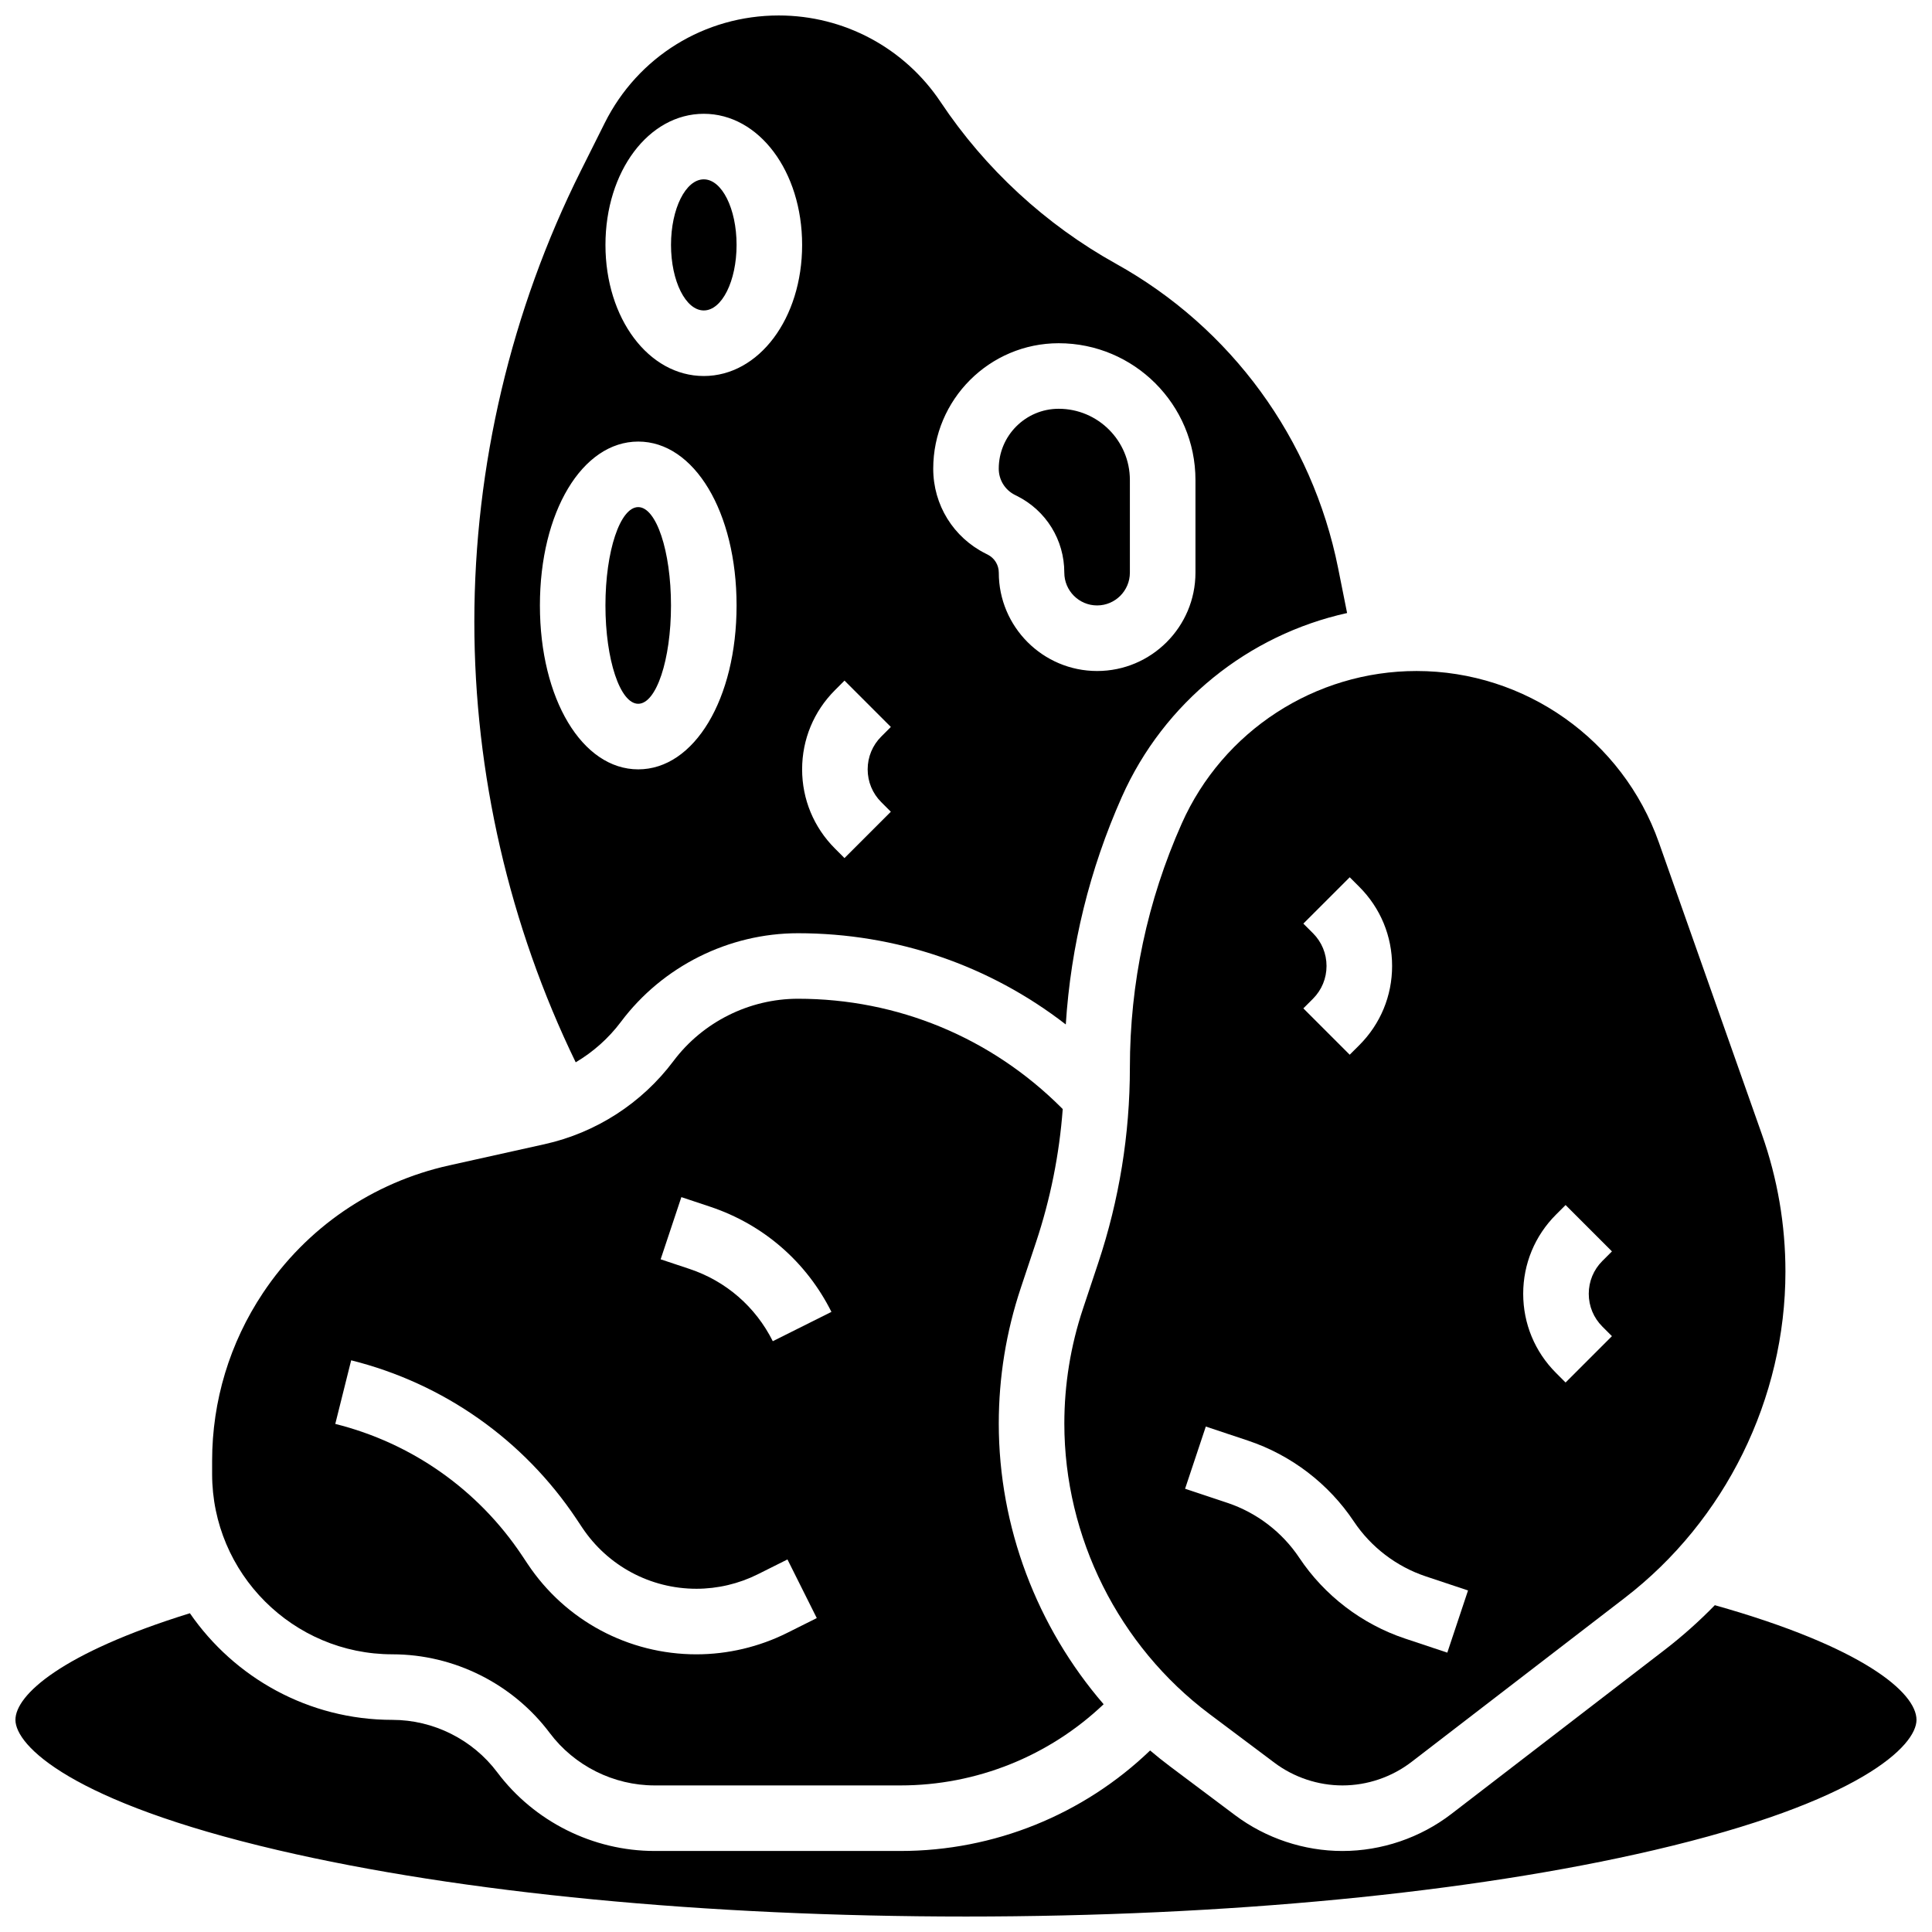
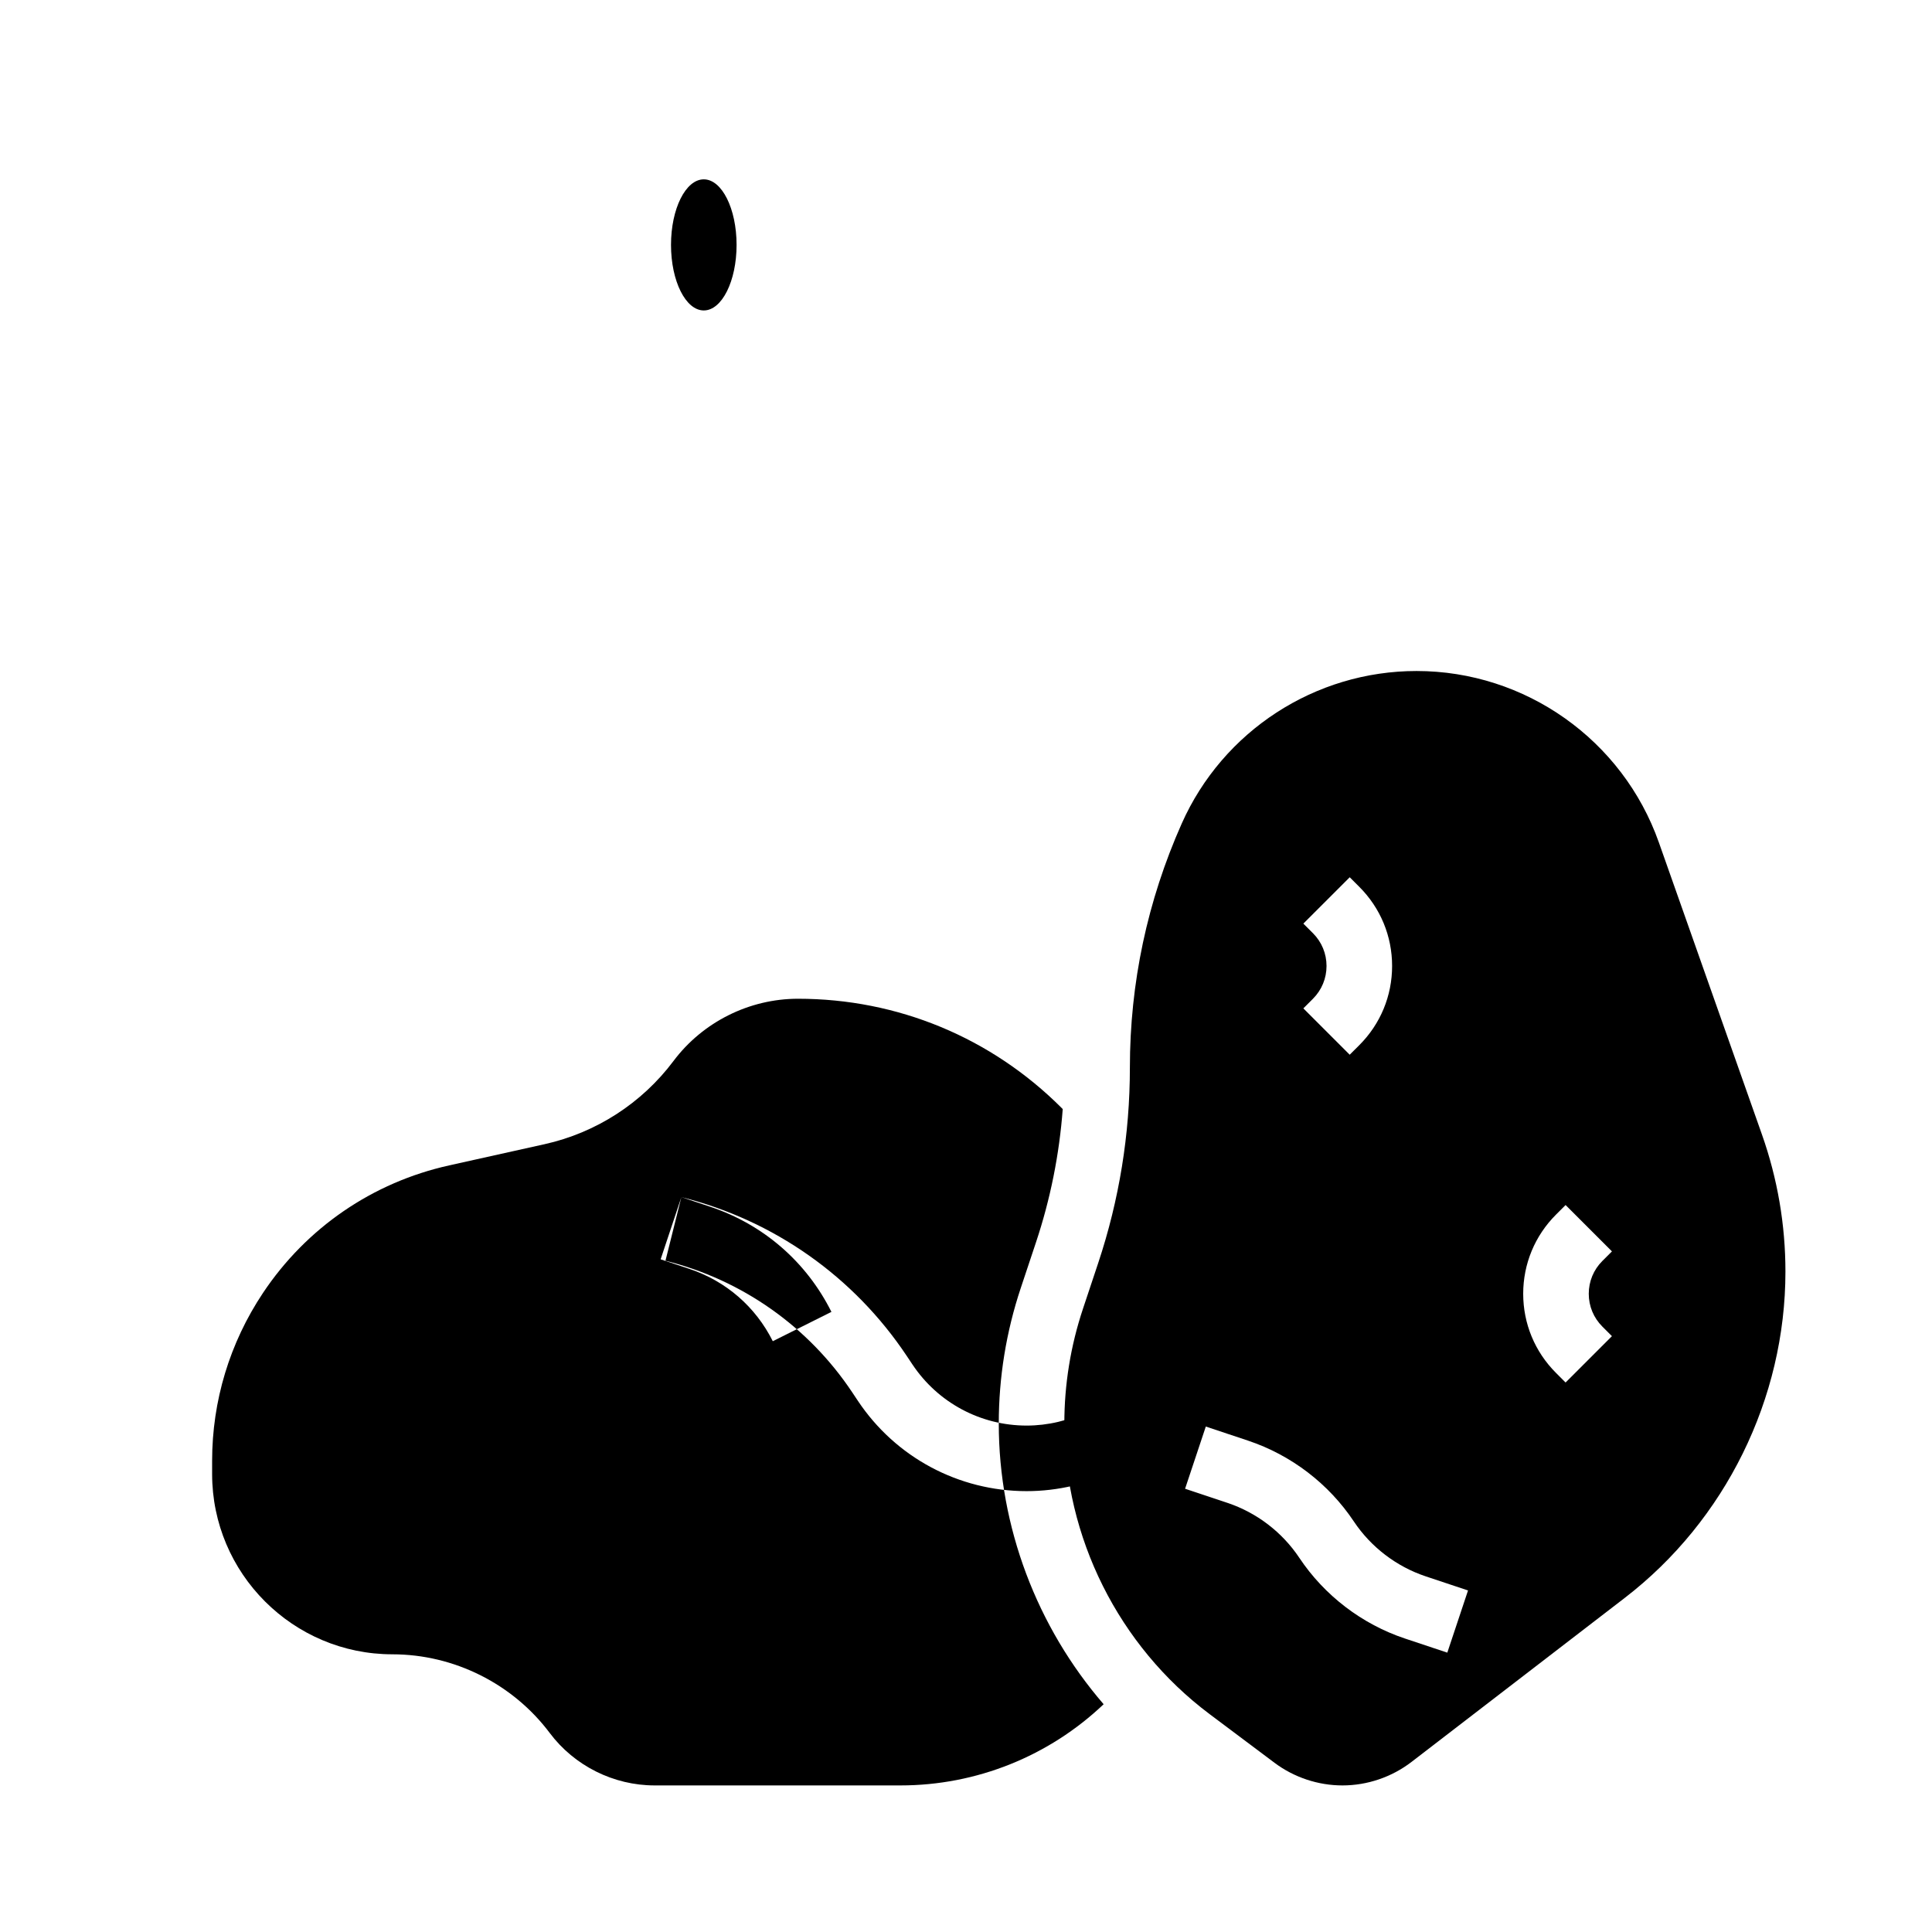
<svg xmlns="http://www.w3.org/2000/svg" width="800px" height="800px" version="1.1" viewBox="144 144 512 512">
  <defs>
    <clipPath id="b">
-       <path d="m269 148.09h232v277.91h-232z" />
-     </clipPath>
+       </clipPath>
    <clipPath id="a">
      <path d="m148.09 569h503.81v82.902h-503.81z" />
    </clipPath>
  </defs>
-   <path d="m321.82 304.45c0 14.391-3.887 26.059-8.684 26.059-4.801 0-8.688-11.668-8.688-26.059 0-14.395 3.887-26.059 8.688-26.059 4.797 0 8.684 11.664 8.684 26.059" />
  <path d="m339.2 208.9c0 9.594-3.891 17.371-8.688 17.371-4.797 0-8.688-7.777-8.688-17.371s3.891-17.371 8.688-17.371c4.797 0 8.688 7.777 8.688 17.371" />
-   <path d="m412.98 275.17 0.504 0.25c7.75 3.875 12.57 11.672 12.57 20.34 0 4.789 3.898 8.688 8.688 8.688 4.789 0 8.688-3.898 8.688-8.688v-24.566c-0.004-10.402-8.465-18.863-18.867-18.863-8.758 0-15.883 7.125-15.883 15.879 0 2.969 1.648 5.633 4.301 6.961z" />
  <path d="m457.16 362.27c-9.109 20.496-13.73 42.262-13.73 64.691 0 17.629-2.828 35.047-8.402 51.773l-4.031 12.098c-3.277 9.832-4.938 20.07-4.938 30.434 0 30.129 14.391 58.914 38.496 76.992l17.203 12.898c5.16 3.871 11.555 6 18.004 6 6.582 0 13.078-2.211 18.297-6.223l56.52-43.477c26.66-20.504 42.578-52.832 42.578-86.473 0-12.402-2.094-24.621-6.219-36.312l-27.32-77.406c-9.594-27.18-35.402-45.441-64.223-45.441-26.887 0-51.316 15.875-62.234 40.445zm99.191 103.62 2.547-2.543 12.285 12.285-2.547 2.543c-2.32 2.32-3.598 5.406-3.598 8.688s1.277 6.367 3.598 8.688l2.543 2.543-12.285 12.285-2.543-2.547c-5.602-5.602-8.688-13.051-8.688-20.973 0.004-7.918 3.086-15.367 8.688-20.969zm-54.66-89.406 2.543 2.543c5.602 5.602 8.688 13.051 8.688 20.969 0 7.922-3.086 15.371-8.688 20.973l-2.547 2.543-12.285-12.285 2.543-2.543c2.32-2.32 3.598-5.406 3.598-8.688s-1.277-6.367-3.598-8.688l-2.543-2.543zm1.086 170.71c4.535 6.805 11.305 11.973 19.062 14.559l11.203 3.734-5.492 16.48-11.203-3.734c-11.402-3.801-21.355-11.402-28.023-21.406-4.535-6.805-11.305-11.973-19.062-14.559l-11.203-3.734 5.492-16.48 11.203 3.734c11.402 3.805 21.355 11.406 28.023 21.406z" />
  <g clip-path="url(#b)">
-     <path d="m308.58 414.76c11.016-14.68 28.543-23.445 46.895-23.445 26.02 0 50.727 8.5 70.969 24.176 1.336-20.828 6.301-41.055 14.844-60.277 11.16-25.105 33.555-42.977 59.707-48.754l-2.379-11.898c-6.859-34.289-28.324-63.695-58.891-80.68-18.582-10.324-34.641-25.129-46.43-42.82-9.594-14.379-25.633-22.965-42.918-22.965-19.66 0-37.336 10.926-46.125 28.508l-6.328 12.656c-18.461 36.922-28.219 78.254-28.219 119.54 0 40.238 9.297 80.516 26.863 116.72 4.641-2.746 8.734-6.387 12.012-10.758zm115.99-179.8c19.98 0 36.238 16.258 36.238 36.238v24.566c0 14.367-11.691 26.059-26.059 26.059-14.367 0-26.059-11.691-26.059-26.059 0-2.047-1.137-3.887-2.969-4.801l-0.504-0.254c-8.574-4.285-13.902-12.906-13.902-22.496 0-18.336 14.918-33.254 33.254-33.254zm-56.77 89.406 12.285 12.285-2.547 2.547c-2.32 2.32-3.598 5.406-3.598 8.688s1.277 6.367 3.598 8.688l2.543 2.543-12.285 12.285-2.539-2.547c-5.602-5.602-8.688-13.051-8.688-20.969 0-7.922 3.086-15.371 8.688-20.969zm-37.289-150.21c14.613 0 26.059 15.262 26.059 34.746 0 19.484-11.445 34.746-26.059 34.746-14.613 0-26.059-15.262-26.059-34.746 0-19.484 11.445-34.746 26.059-34.746zm-17.371 86.863c14.855 0 26.059 18.672 26.059 43.434s-11.203 43.434-26.059 43.434-26.059-18.672-26.059-43.434c-0.004-24.762 11.199-43.434 26.059-43.434z" />
-   </g>
+     </g>
  <g clip-path="url(#a)">
-     <path d="m598.45 569.39c-4.125 4.234-8.559 8.195-13.285 11.836l-56.52 43.477c-8.238 6.336-18.496 9.828-28.891 9.828-10.184 0-20.281-3.367-28.43-9.477l-17.203-12.902c-1.824-1.367-3.598-2.789-5.328-4.258-17.707 17.016-41.363 26.633-66.172 26.633h-65.148c-16.316 0-31.902-7.793-41.695-20.848-6.527-8.703-16.918-13.898-27.797-13.898-22.234 0-41.898-11.207-53.656-28.258-33.969 10.52-46.234 21.66-46.234 28.258 0 6.793 14.66 21.715 69.613 34.535 48.59 11.34 113.33 17.582 182.29 17.582s133.7-6.246 182.29-17.582c54.949-12.82 69.609-27.742 69.609-34.535 0-7.203-14.129-19.312-53.449-30.391z" />
-   </g>
-   <path d="m247.99 582.41c16.316 0 31.902 7.793 41.695 20.848 6.527 8.703 16.918 13.898 27.797 13.898h65.148c20.16 0 39.383-7.769 53.844-21.516-17.676-20.477-27.789-46.953-27.789-74.383 0-12.234 1.961-24.32 5.832-35.93l4.031-12.098c3.824-11.473 6.188-23.309 7.086-35.316l-0.293-0.293c-18.66-18.66-43.477-28.941-69.867-28.941-12.91 0-25.246 6.168-32.992 16.496-8.387 11.188-20.523 19.016-34.176 22.051l-25.277 5.617c-20.289 4.508-37.812 16.516-49.344 33.809-8.812 13.219-13.473 28.605-13.473 44.496v3.484c0 26.344 21.434 47.777 47.777 47.777zm76.578-121.16 7.633 2.543c14.082 4.695 25.496 14.594 32.137 27.871l-15.539 7.769c-4.566-9.129-12.41-15.934-22.09-19.16l-7.633-2.543zm-87.504 43.246c24.508 6.125 45.719 21.074 59.734 42.094l1.504 2.258c6.762 10.137 18.07 16.191 30.258 16.191 5.617 0 11.238-1.328 16.266-3.84l7.859-3.93 7.769 15.539-7.859 3.93c-7.43 3.711-15.738 5.676-24.035 5.676-18.008 0-34.723-8.945-44.711-23.93l-1.504-2.258c-11.609-17.414-29.188-29.801-49.492-34.875z" />
+     </g>
+   <path d="m247.99 582.41c16.316 0 31.902 7.793 41.695 20.848 6.527 8.703 16.918 13.898 27.797 13.898h65.148c20.16 0 39.383-7.769 53.844-21.516-17.676-20.477-27.789-46.953-27.789-74.383 0-12.234 1.961-24.32 5.832-35.93l4.031-12.098c3.824-11.473 6.188-23.309 7.086-35.316l-0.293-0.293c-18.66-18.66-43.477-28.941-69.867-28.941-12.91 0-25.246 6.168-32.992 16.496-8.387 11.188-20.523 19.016-34.176 22.051l-25.277 5.617c-20.289 4.508-37.812 16.516-49.344 33.809-8.812 13.219-13.473 28.605-13.473 44.496v3.484c0 26.344 21.434 47.777 47.777 47.777zm76.578-121.16 7.633 2.543c14.082 4.695 25.496 14.594 32.137 27.871l-15.539 7.769c-4.566-9.129-12.41-15.934-22.09-19.16l-7.633-2.543zc24.508 6.125 45.719 21.074 59.734 42.094l1.504 2.258c6.762 10.137 18.07 16.191 30.258 16.191 5.617 0 11.238-1.328 16.266-3.84l7.859-3.93 7.769 15.539-7.859 3.93c-7.43 3.711-15.738 5.676-24.035 5.676-18.008 0-34.723-8.945-44.711-23.93l-1.504-2.258c-11.609-17.414-29.188-29.801-49.492-34.875z" />
</svg>